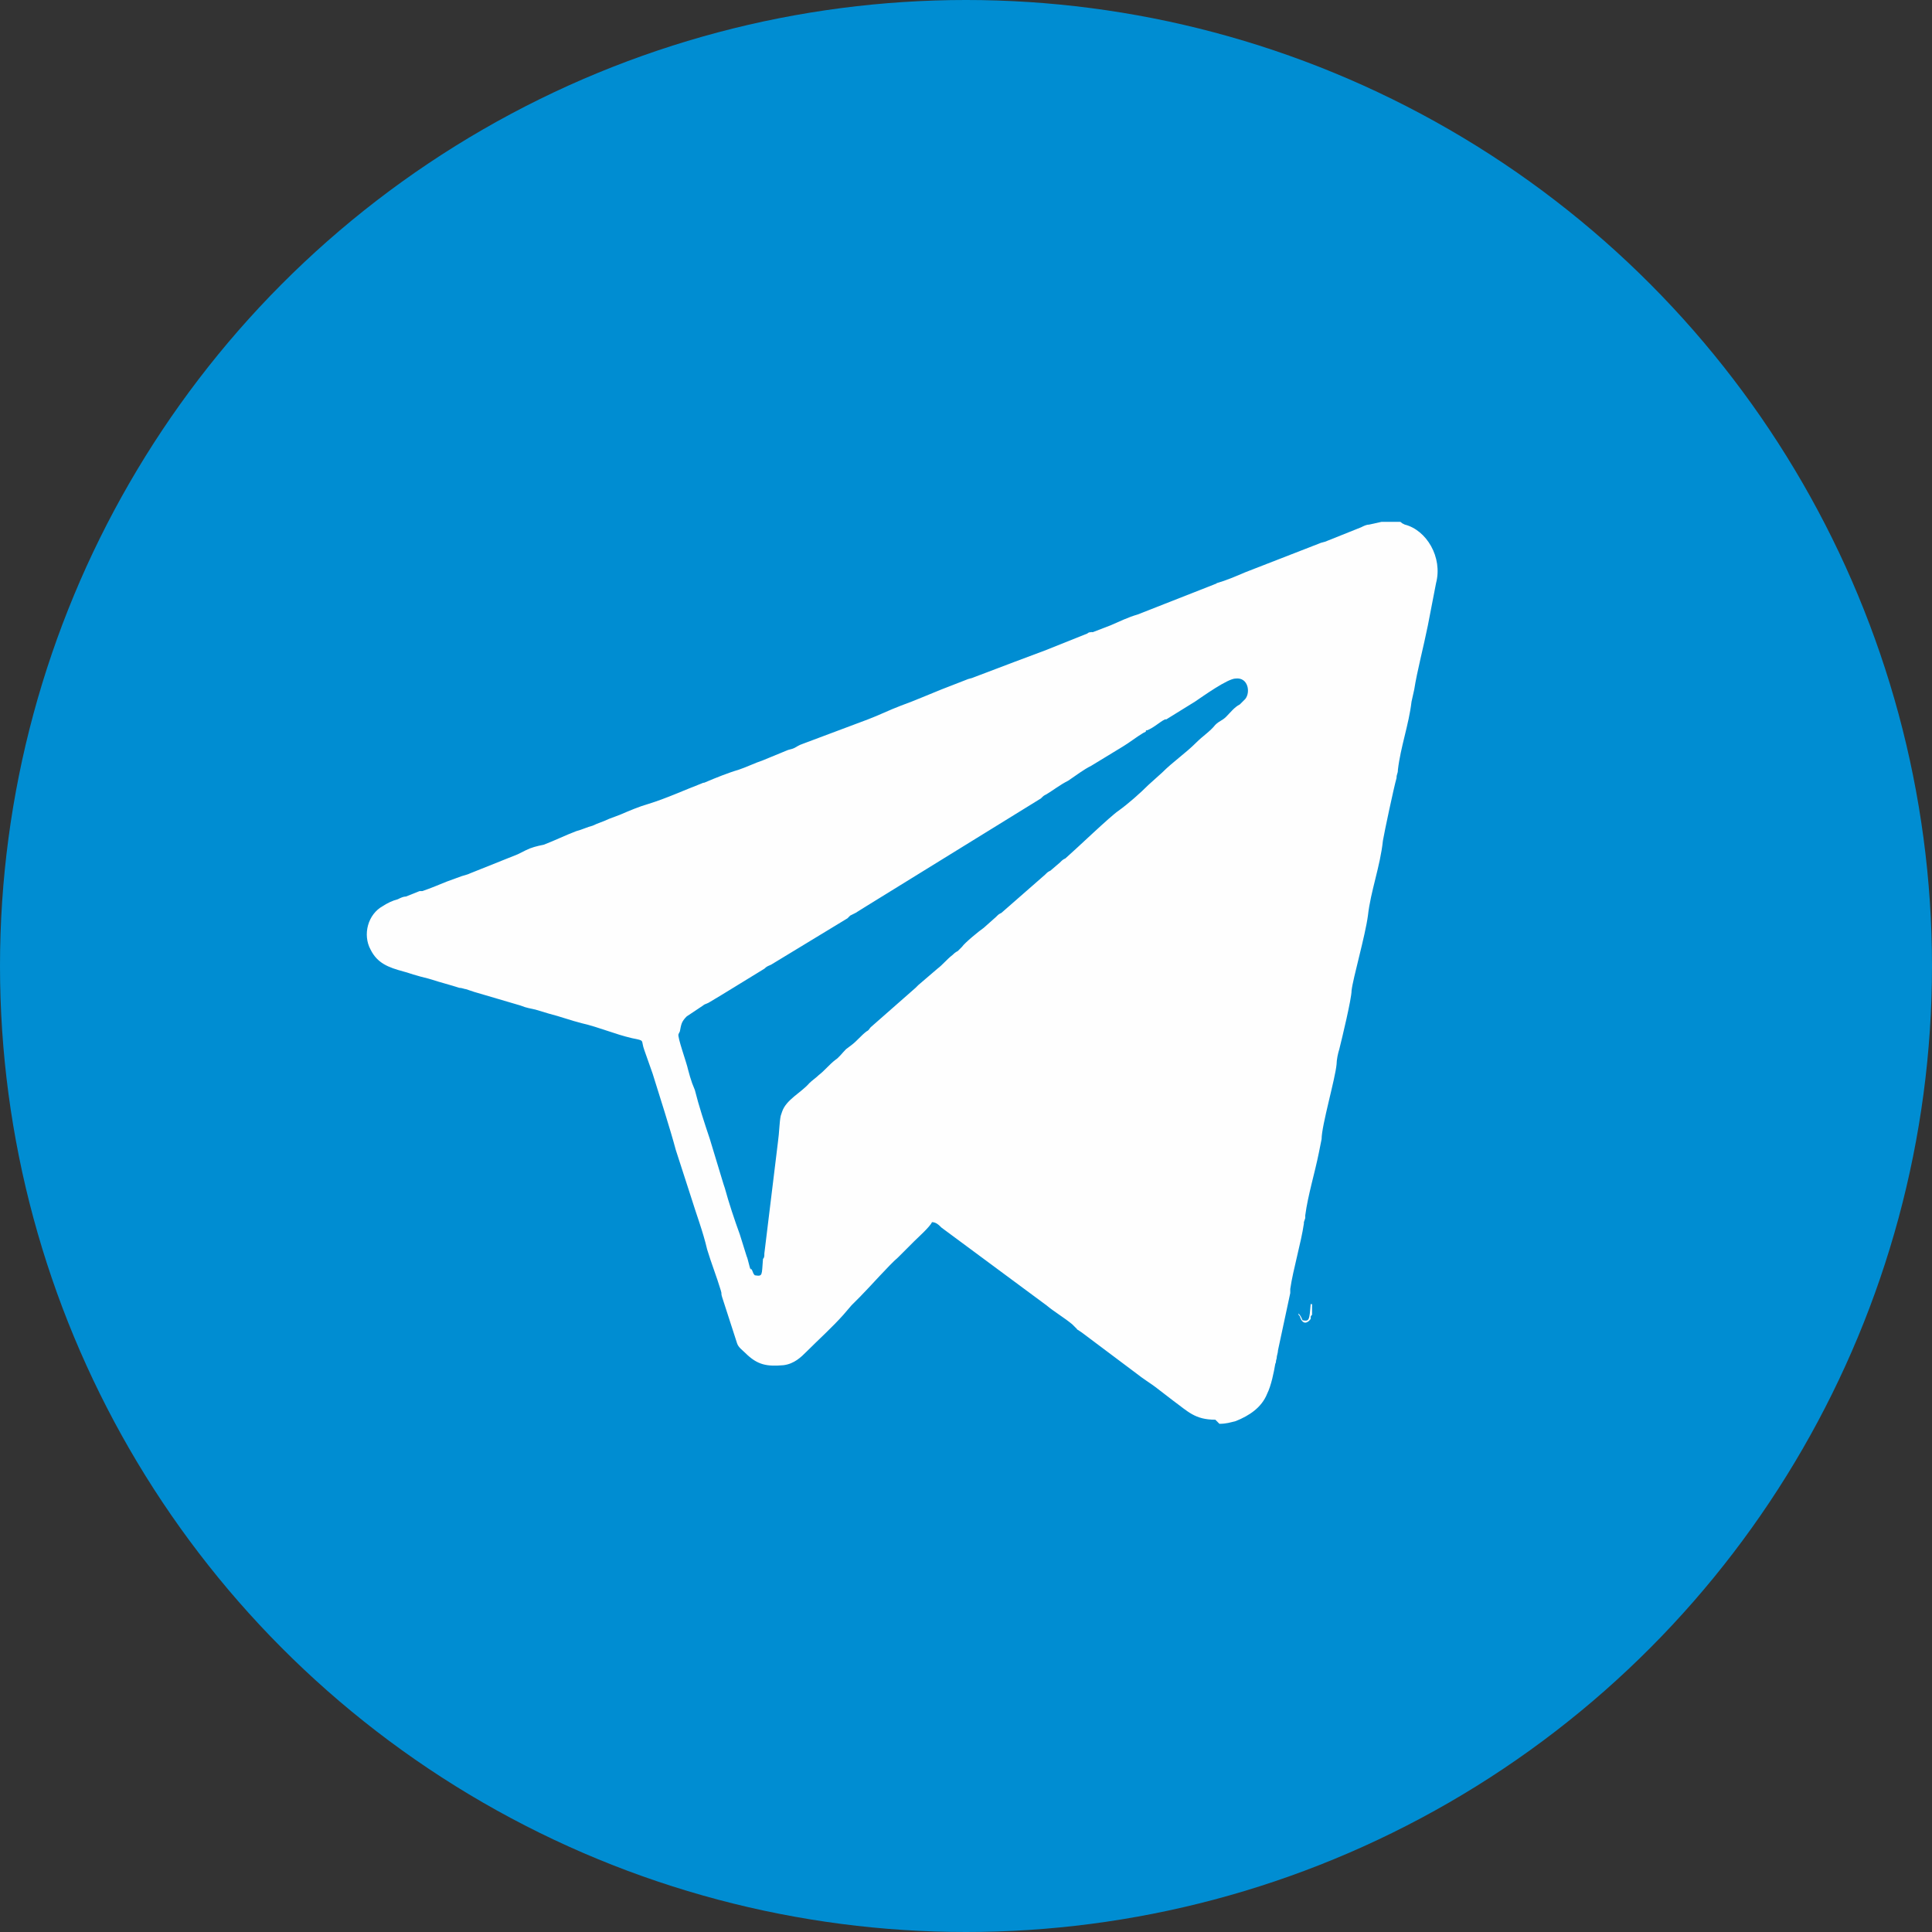
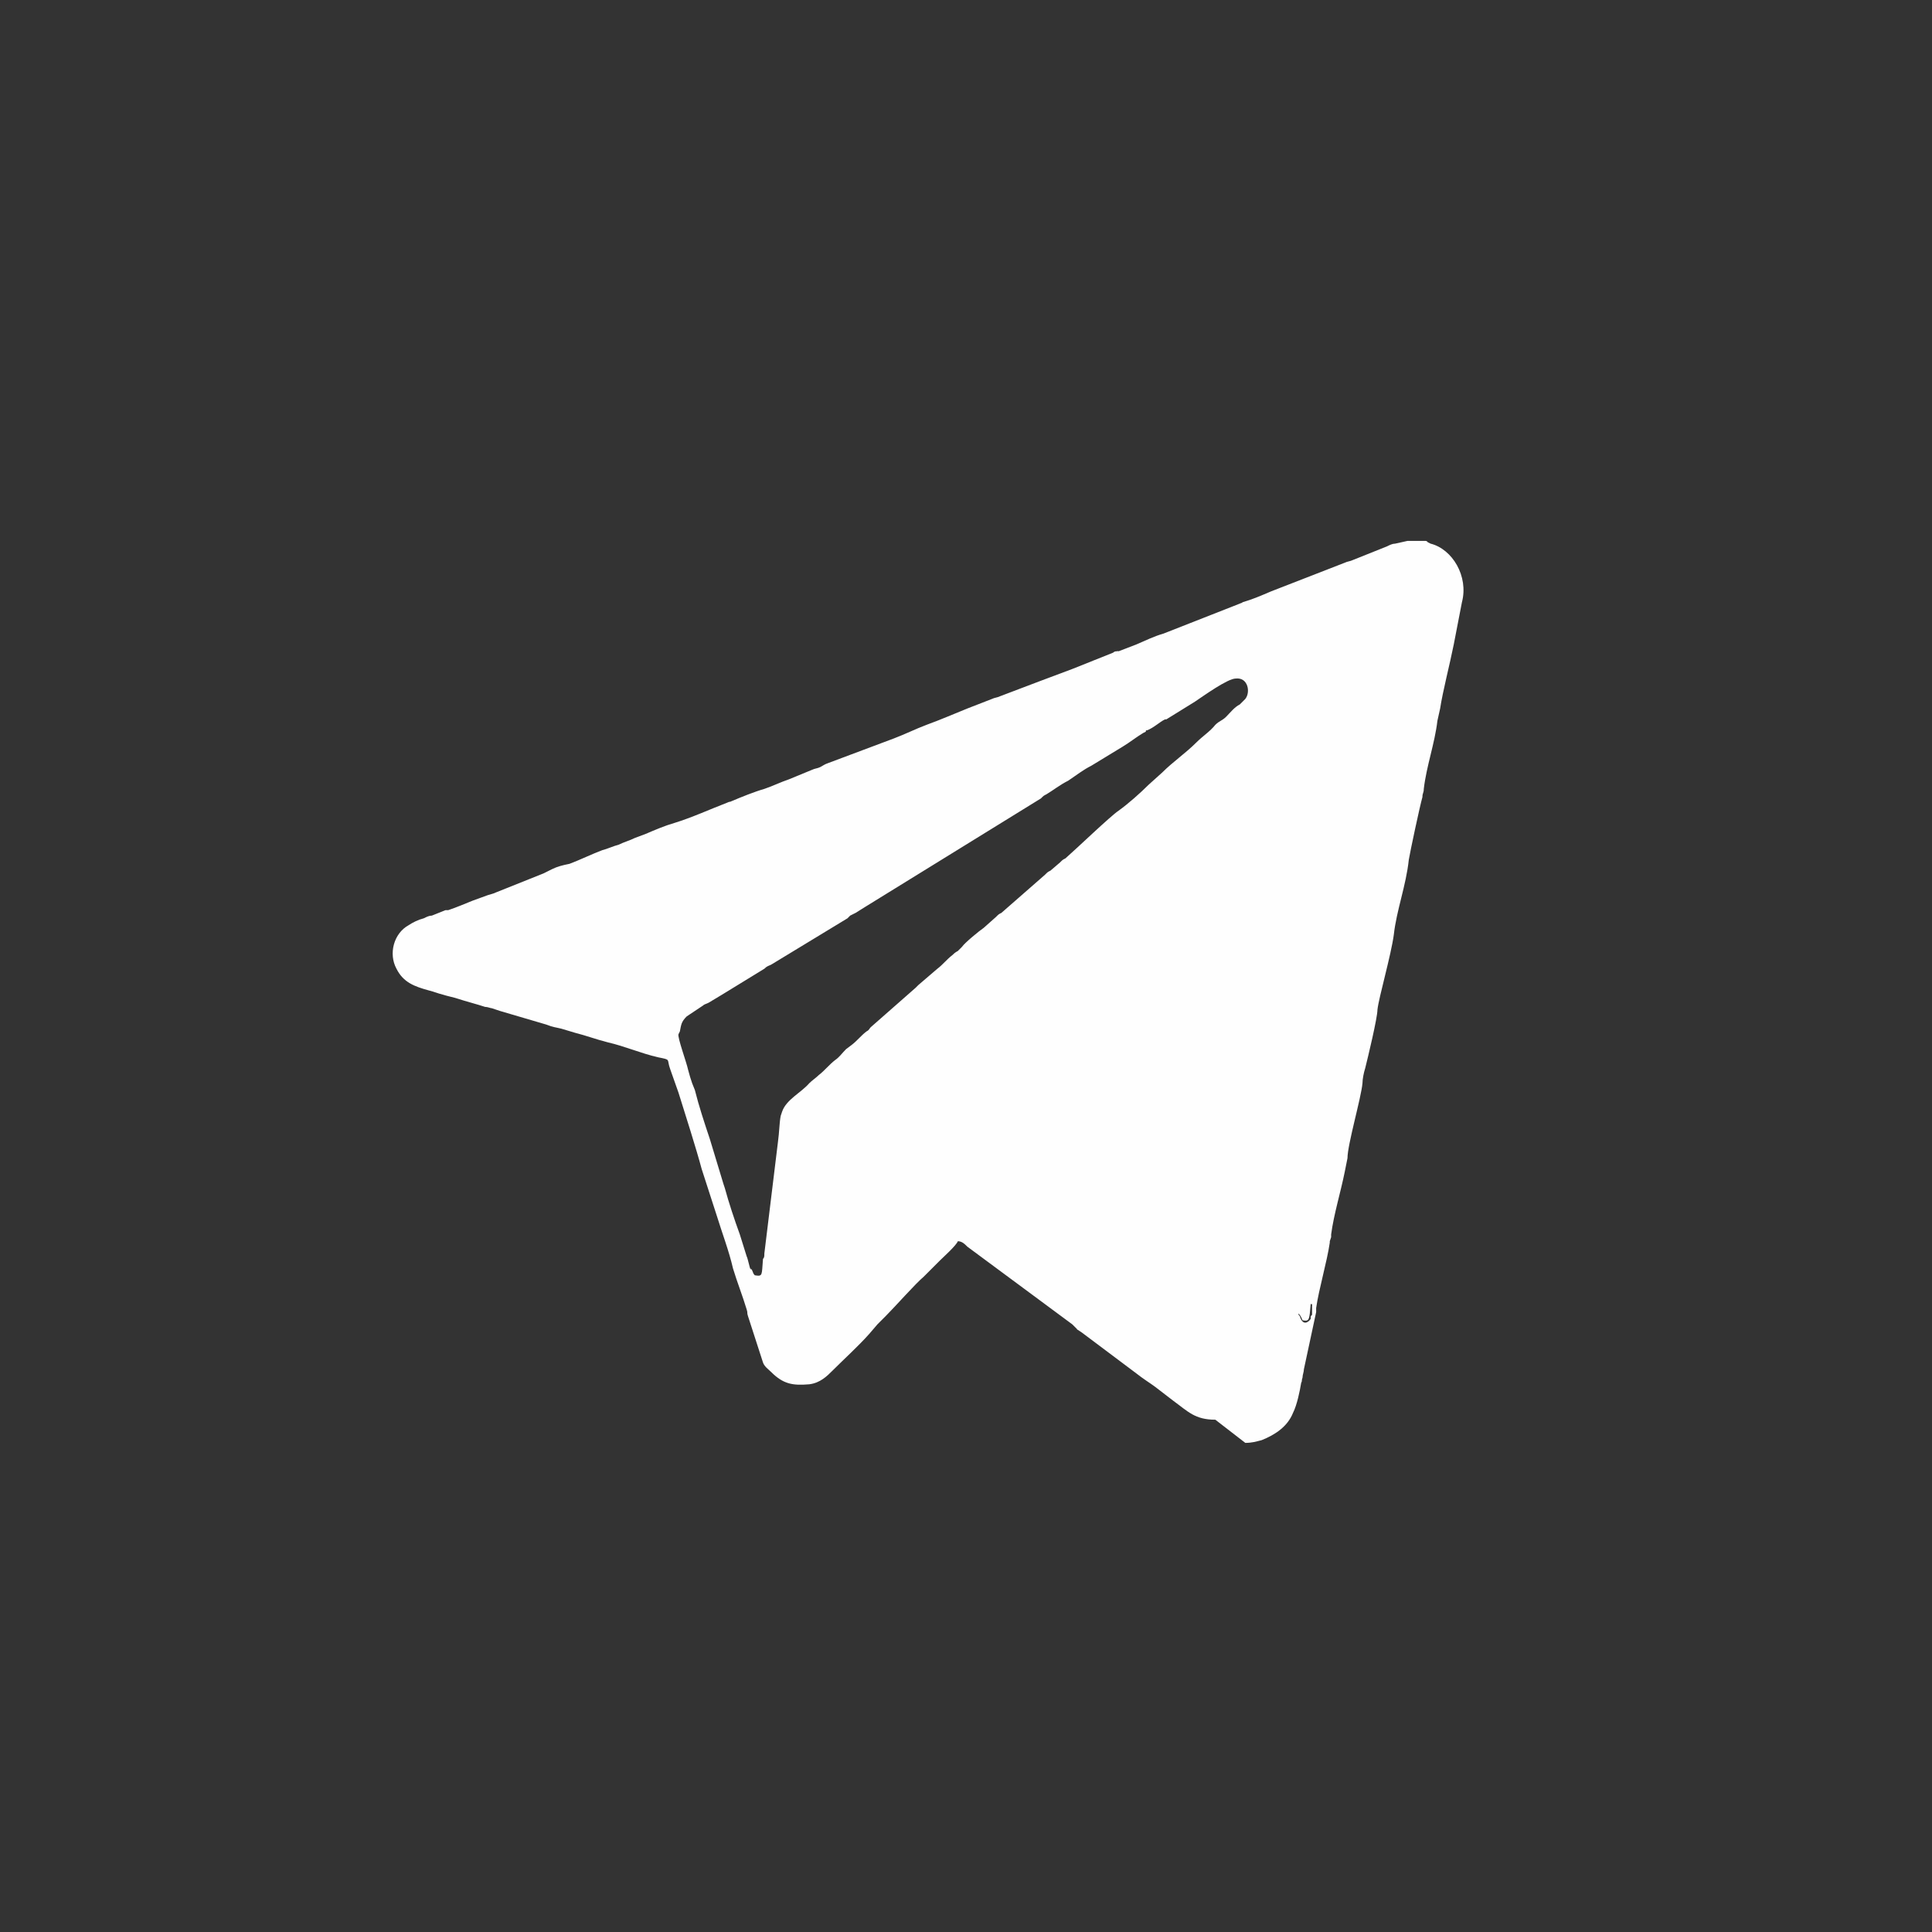
<svg xmlns="http://www.w3.org/2000/svg" xml:space="preserve" width="33px" height="33px" style="shape-rendering:geometricPrecision; text-rendering:geometricPrecision; image-rendering:optimizeQuality; fill-rule:evenodd; clip-rule:evenodd" viewBox="0 0 1418 1418">
  <rect x="0" y="0" width="1418" height="1418" fill="#333333" stroke="none" />
  <defs>
    <style type="text/css">  .fil0 {fill:#008DD2} .fil1 {fill:#FEFEFE}  </style>
  </defs>
  <g id="Layer_x0020_1">
    <g id="_422420800">
-       <circle class="fil0" cx="709" cy="709" r="709" />
-       <path class="fil1" d="M953 964c0,1 0,1 1,2 2,7 6,5 8,2 0,0 0,0 0,-1 0,-1 0,-1 1,-2l0 -7c0,-2 1,0 -1,-1 -1,12 -1,13 -6,12 -1,-2 -1,-3 -3,-5zm-402 -33c2,2 1,3 3,5 6,1 5,0 6,-12 1,-1 1,-2 1,-4l10 -82c1,-7 1,-14 2,-19l1 -3c3,-9 14,-14 20,-21 2,-2 5,-4 7,-6 4,-3 8,-8 12,-11 3,-2 5,-5 8,-8l4 -3c4,-3 7,-7 11,-10 2,-1 2,-2 3,-3l33 -29c0,0 0,0 0,0l2 -2 14 -12c4,-3 7,-7 11,-10 1,-1 2,-2 4,-3l3 -3c2,-3 13,-12 16,-14l9 -8c2,-2 2,-2 4,-3l32 -28c2,-2 2,-2 4,-3l7 -6c2,-2 2,-2 4,-3 8,-7 33,-31 39,-35 7,-5 16,-13 22,-19l10 -9c8,-8 17,-14 25,-22 5,-5 10,-8 14,-13 3,-3 5,-3 8,-6 3,-3 6,-7 10,-9l4 -4c4,-5 2,-16 -7,-15 -6,0 -24,13 -30,17l-21 13c0,0 -1,0 -1,0 -4,2 -8,6 -13,8 -1,0 -1,0 -1,1 -2,1 0,0 -2,1 -5,3 -10,7 -15,10l-23 14c-6,3 -11,7 -17,11 -6,3 -11,7 -16,10 -2,1 -2,1 -4,3l-128 79c-3,2 -5,3 -8,5 -2,1 -2,1 -4,2 -1,1 -1,1 -2,2l-56 34c-2,1 -3,1 -5,3l-31 19c0,0 0,0 0,0l-10 6c-2,1 -3,1 -4,2l-12 8c-4,4 -4,6 -5,11l-1 2c-1,2 6,21 7,26 1,4 2,7 3,10 0,0 0,0 0,0 0,0 0,0 0,0l2 5c3,12 7,24 11,36l10 33c0,0 0,0 0,0l1 3c0,0 0,0 0,0 3,11 7,23 11,34l5 16c1,2 2,8 3,10zm341 111c-15,0 -20,-6 -31,-14l-13 -10c-4,-3 -9,-6 -14,-10l-40 -30c0,0 0,0 0,0l-3 -2c-2,-1 1,1 -1,-1 0,0 0,0 0,0l-2 -2c0,0 0,0 0,0l-1 -1c-6,-5 -13,-9 -19,-14l-77 -57c-2,-2 -4,-4 -7,-4 -1,3 -11,12 -13,14l-12 12c-6,5 -21,22 -28,29 -2,2 -4,4 -6,6l-6 7c-8,9 -18,18 -27,27 -4,4 -9,9 -17,10 -12,1 -19,0 -28,-9 -2,-2 -5,-4 -6,-7l-11 -34c-1,-3 0,-2 -1,-5 -3,-10 -7,-20 -10,-30 -3,-13 -8,-26 -12,-39 0,0 0,0 0,0l-11 -34c-4,-15 -12,-40 -17,-56l-6 -17c-3,-8 1,-7 -9,-9 -13,-3 -24,-8 -37,-11 -8,-2 -16,-5 -24,-7l-10 -3c-4,-1 -6,-1 -11,-3 -10,-3 -24,-7 -34,-10l-6 -2c-1,0 -3,-1 -5,-1 -6,-2 -14,-4 -20,-6 -3,-1 -8,-2 -11,-3 -4,-1 -6,-2 -10,-3 -11,-3 -19,-6 -24,-16 -6,-11 -2,-26 9,-32 3,-2 7,-4 11,-5 2,-1 4,-2 6,-2l10 -4c1,0 1,0 2,0 6,-2 13,-5 18,-7l11 -4c3,-1 4,-1 6,-2l35 -14c2,-1 4,-2 6,-3 4,-2 8,-3 13,-4 8,-3 16,-7 24,-10 4,-1 8,-3 12,-4 4,-2 8,-3 12,-5l8 -3c7,-3 14,-6 21,-8 13,-4 26,-10 39,-15 2,-1 1,0 3,-1 7,-3 17,-7 24,-9 6,-2 12,-5 18,-7l17 -7c2,-1 4,-1 6,-2 2,-1 3,-2 6,-3l48 -18c8,-3 16,-7 24,-10 11,-4 20,-8 30,-12l18 -7c2,-1 4,-1 6,-2l29 -11c8,-3 16,-6 24,-9l30 -12c1,-1 2,-1 3,-1 2,-1 -1,0 1,0l13 -5c7,-3 13,-6 20,-8l56 -22c2,-1 1,0 2,-1 7,-2 14,-5 21,-8l54 -21c2,-1 4,-1 6,-2l25 -10c2,-1 4,-2 6,-2l9 -2c3,0 9,0 11,0 0,0 2,0 2,0 1,0 1,0 2,1 0,0 0,0 0,0l2 1c16,4 28,24 23,43 -2,10 -4,21 -6,31 0,0 0,0 0,0 0,0 0,0 0,0 -3,15 -8,34 -10,47l-2 9c-2,17 -8,33 -10,50 0,3 -1,3 -1,6 -2,7 -9,40 -10,46 -2,19 -9,37 -11,55 -2,15 -11,46 -12,55 0,6 -7,35 -9,43 -1,3 -2,8 -2,11 -1,11 -11,45 -11,55l-2 10c-3,15 -8,31 -10,46 0,1 0,1 0,2l-1 3c0,0 0,0 0,0 0,0 0,1 0,1 -2,14 -8,34 -10,48 0,0 0,2 0,3l-9 42c0,2 -1,4 -1,6 -1,3 0,2 -1,4 -1,6 -3,16 -6,22 -4,10 -13,16 -23,20 -4,1 -7,2 -12,2z" />
+       <path class="fil1" d="M953 964c0,1 0,1 1,2 2,7 6,5 8,2 0,0 0,0 0,-1 0,-1 0,-1 1,-2l0 -7c0,-2 1,0 -1,-1 -1,12 -1,13 -6,12 -1,-2 -1,-3 -3,-5zm-402 -33c2,2 1,3 3,5 6,1 5,0 6,-12 1,-1 1,-2 1,-4l10 -82c1,-7 1,-14 2,-19l1 -3c3,-9 14,-14 20,-21 2,-2 5,-4 7,-6 4,-3 8,-8 12,-11 3,-2 5,-5 8,-8l4 -3c4,-3 7,-7 11,-10 2,-1 2,-2 3,-3l33 -29c0,0 0,0 0,0l2 -2 14 -12c4,-3 7,-7 11,-10 1,-1 2,-2 4,-3l3 -3c2,-3 13,-12 16,-14l9 -8c2,-2 2,-2 4,-3l32 -28c2,-2 2,-2 4,-3l7 -6c2,-2 2,-2 4,-3 8,-7 33,-31 39,-35 7,-5 16,-13 22,-19l10 -9c8,-8 17,-14 25,-22 5,-5 10,-8 14,-13 3,-3 5,-3 8,-6 3,-3 6,-7 10,-9l4 -4c4,-5 2,-16 -7,-15 -6,0 -24,13 -30,17l-21 13c0,0 -1,0 -1,0 -4,2 -8,6 -13,8 -1,0 -1,0 -1,1 -2,1 0,0 -2,1 -5,3 -10,7 -15,10l-23 14c-6,3 -11,7 -17,11 -6,3 -11,7 -16,10 -2,1 -2,1 -4,3l-128 79c-3,2 -5,3 -8,5 -2,1 -2,1 -4,2 -1,1 -1,1 -2,2l-56 34c-2,1 -3,1 -5,3l-31 19c0,0 0,0 0,0l-10 6c-2,1 -3,1 -4,2l-12 8c-4,4 -4,6 -5,11l-1 2c-1,2 6,21 7,26 1,4 2,7 3,10 0,0 0,0 0,0 0,0 0,0 0,0l2 5c3,12 7,24 11,36l10 33c0,0 0,0 0,0l1 3c0,0 0,0 0,0 3,11 7,23 11,34l5 16c1,2 2,8 3,10zm341 111c-15,0 -20,-6 -31,-14l-13 -10c-4,-3 -9,-6 -14,-10l-40 -30c0,0 0,0 0,0l-3 -2c-2,-1 1,1 -1,-1 0,0 0,0 0,0l-2 -2c0,0 0,0 0,0l-1 -1l-77 -57c-2,-2 -4,-4 -7,-4 -1,3 -11,12 -13,14l-12 12c-6,5 -21,22 -28,29 -2,2 -4,4 -6,6l-6 7c-8,9 -18,18 -27,27 -4,4 -9,9 -17,10 -12,1 -19,0 -28,-9 -2,-2 -5,-4 -6,-7l-11 -34c-1,-3 0,-2 -1,-5 -3,-10 -7,-20 -10,-30 -3,-13 -8,-26 -12,-39 0,0 0,0 0,0l-11 -34c-4,-15 -12,-40 -17,-56l-6 -17c-3,-8 1,-7 -9,-9 -13,-3 -24,-8 -37,-11 -8,-2 -16,-5 -24,-7l-10 -3c-4,-1 -6,-1 -11,-3 -10,-3 -24,-7 -34,-10l-6 -2c-1,0 -3,-1 -5,-1 -6,-2 -14,-4 -20,-6 -3,-1 -8,-2 -11,-3 -4,-1 -6,-2 -10,-3 -11,-3 -19,-6 -24,-16 -6,-11 -2,-26 9,-32 3,-2 7,-4 11,-5 2,-1 4,-2 6,-2l10 -4c1,0 1,0 2,0 6,-2 13,-5 18,-7l11 -4c3,-1 4,-1 6,-2l35 -14c2,-1 4,-2 6,-3 4,-2 8,-3 13,-4 8,-3 16,-7 24,-10 4,-1 8,-3 12,-4 4,-2 8,-3 12,-5l8 -3c7,-3 14,-6 21,-8 13,-4 26,-10 39,-15 2,-1 1,0 3,-1 7,-3 17,-7 24,-9 6,-2 12,-5 18,-7l17 -7c2,-1 4,-1 6,-2 2,-1 3,-2 6,-3l48 -18c8,-3 16,-7 24,-10 11,-4 20,-8 30,-12l18 -7c2,-1 4,-1 6,-2l29 -11c8,-3 16,-6 24,-9l30 -12c1,-1 2,-1 3,-1 2,-1 -1,0 1,0l13 -5c7,-3 13,-6 20,-8l56 -22c2,-1 1,0 2,-1 7,-2 14,-5 21,-8l54 -21c2,-1 4,-1 6,-2l25 -10c2,-1 4,-2 6,-2l9 -2c3,0 9,0 11,0 0,0 2,0 2,0 1,0 1,0 2,1 0,0 0,0 0,0l2 1c16,4 28,24 23,43 -2,10 -4,21 -6,31 0,0 0,0 0,0 0,0 0,0 0,0 -3,15 -8,34 -10,47l-2 9c-2,17 -8,33 -10,50 0,3 -1,3 -1,6 -2,7 -9,40 -10,46 -2,19 -9,37 -11,55 -2,15 -11,46 -12,55 0,6 -7,35 -9,43 -1,3 -2,8 -2,11 -1,11 -11,45 -11,55l-2 10c-3,15 -8,31 -10,46 0,1 0,1 0,2l-1 3c0,0 0,0 0,0 0,0 0,1 0,1 -2,14 -8,34 -10,48 0,0 0,2 0,3l-9 42c0,2 -1,4 -1,6 -1,3 0,2 -1,4 -1,6 -3,16 -6,22 -4,10 -13,16 -23,20 -4,1 -7,2 -12,2z" />
    </g>
  </g>
</svg>